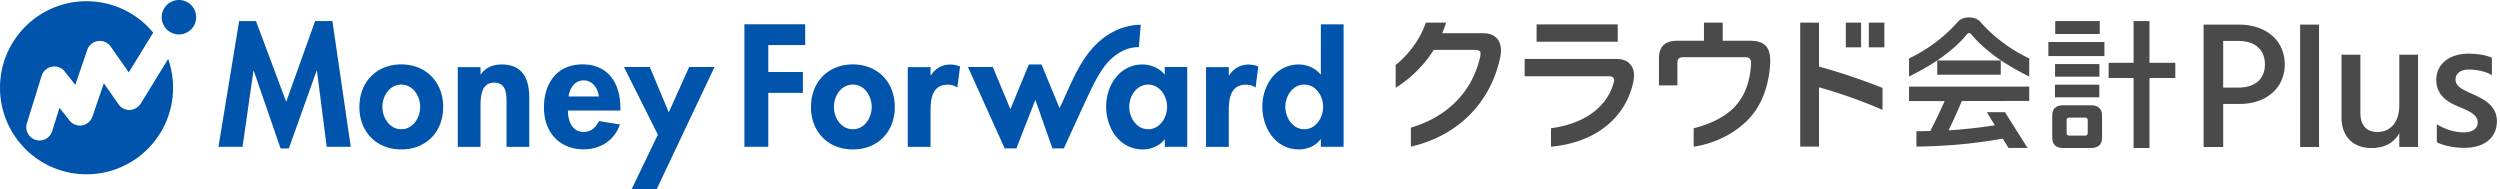
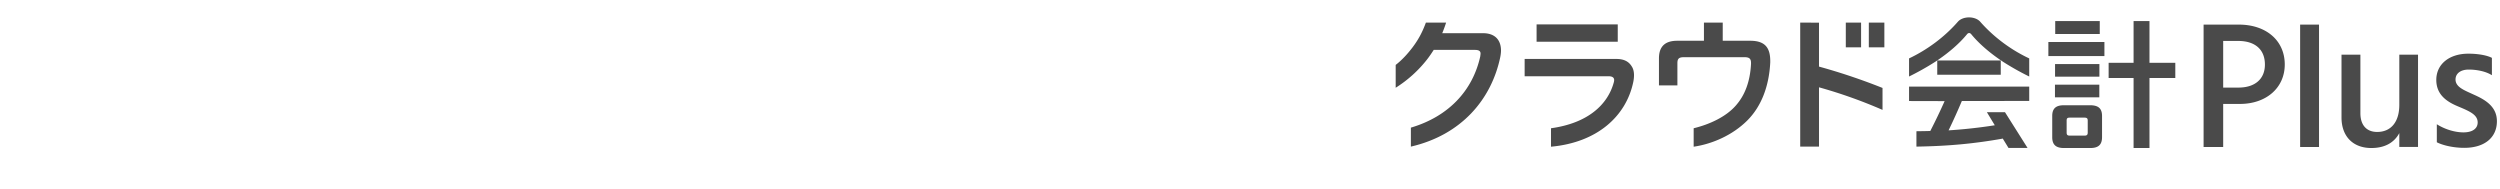
<svg xmlns="http://www.w3.org/2000/svg" width="396" height="30" fill="none">
-   <path d="M52.653 3.34l2.908 19.911H51.75l-1.545-12.036h-.056l-4.397 12.3h-1.308l-4.244-12.3h-.055l-1.726 12.036h-3.812l3.27-19.911h2.671l4.787 12.787L49.912 3.34h2.741zM70.2 16.948c0 3.91-2.671 6.72-6.637 6.72-3.965 0-6.637-2.81-6.637-6.72 0-3.938 2.7-6.749 6.637-6.749 3.938.014 6.637 2.811 6.637 6.75zm-3.645 0c0-1.753-1.141-3.548-2.992-3.548-1.85 0-2.991 1.795-2.991 3.548 0 1.698 1.127 3.52 2.991 3.52 1.85.014 2.992-1.822 2.992-3.52zm12.913-6.735c-1.28 0-2.547.432-3.298 1.573h-.056V10.63H72.51v12.634h3.604v-6.261c0-1.517.028-3.91 2.157-3.91 2.032 0 1.962 1.962 1.962 3.478v6.693h3.604v-7.722c.014-2.936-.974-5.33-4.37-5.33zm18.798 6.86v.432h-8.307c0 1.6.612 3.395 2.491 3.395 1.183 0 1.934-.724 2.421-1.726l3.326.543c-.877 2.519-3.09 3.938-5.733 3.938-3.91 0-6.303-2.783-6.303-6.61 0-3.826 2.031-6.846 6.122-6.846 4.133.014 5.983 3.076 5.983 6.874zm-3.395-1.795c-.18-1.294-1.002-2.546-2.393-2.546-1.447 0-2.24 1.238-2.421 2.546h4.814zm11.062 2.519l-3.005-7.18h-4.091l5.371 10.714L100.032 30h3.966l9.184-19.383h-4.022l-3.228 7.18zm35.803-.849c0 3.91-2.672 6.72-6.638 6.72-3.965 0-6.637-2.81-6.637-6.72 0-3.938 2.7-6.749 6.637-6.749 3.938.014 6.638 2.811 6.638 6.75zm-3.66 0c0-1.753-1.127-3.548-2.991-3.548-1.851 0-2.992 1.795-2.992 3.548 0 1.698 1.127 3.52 2.992 3.52 1.864.014 2.991-1.822 2.991-3.52zm9.379-5.01h-.056v-1.307h-3.604v12.634h3.604v-5.677c0-1.962.25-4.174 2.755-4.174.543 0 1.058.153 1.489.459l.431-3.34a4.122 4.122 0 00-1.489-.306c-1.335-.014-2.421.599-3.13 1.712zm37.054-1.321h3.549V23.25h-3.549v-1.155h-.055c-.766 1.002-2.115 1.573-3.423 1.573-3.702 0-5.817-3.367-5.817-6.79 0-3.354 2.143-6.666 5.761-6.666 1.308 0 2.658.57 3.52 1.6v-1.196h.014zm.362 6.303c0-1.697-1.155-3.52-3.005-3.52-1.851 0-2.992 1.823-2.992 3.52 0 1.698 1.127 3.548 2.992 3.548 1.85.014 3.005-1.85 3.005-3.548zm9.824-4.981h-.056V10.63h-3.604v12.634h3.604v-5.677c0-1.962.265-4.174 2.755-4.174.543 0 1.058.153 1.489.459l.432-3.34a4.126 4.126 0 00-1.489-.306c-1.322-.014-2.408.599-3.131 1.712zm18.131-8.085v19.397h-3.604V22.07h-.056c-.751 1.03-2.087 1.6-3.395 1.6-3.701 0-5.816-3.367-5.816-6.79 0-3.354 2.142-6.666 5.76-6.666 1.308 0 2.658.57 3.451 1.573h.056V3.854h3.604zm-3.242 13.066c0-1.697-1.128-3.52-2.992-3.52-1.851 0-2.992 1.823-2.992 3.52 0 1.698 1.141 3.548 2.992 3.548 1.864.014 2.992-1.85 2.992-3.548zm-91.67 6.331h3.785v-8.543h5.482V11.41h-5.482V7.138h5.844V3.84h-9.629v19.411zm62.491-15.779c-.014 0 .292-3.534.292-3.548-.738 0-1.475.097-2.185.278-3.019.752-5.371 2.894-6.999 5.483-1.197 1.892-2.073 3.98-3.005 6.01-.126.265-.237.53-.362.794-.084.167-.195.39-.32.626l-2.853-6.902h-2.004l-2.922 7.083-2.783-6.68h-3.937l5.816 12.886h1.851l3.005-7.695 2.7 7.695h1.822s.028-.07.042-.111c.515-1.086 3.548-7.848 4.745-10.2.529-1.016 1.238-2.226 1.976-3.103 1.35-1.572 3.186-2.671 5.121-2.616zm-158.099 8.92l4.328-7.055c.5 1.433.779 2.964.779 4.564 0 7.57-6.136 13.706-13.706 13.706C6.136 27.607 0 21.47 0 13.9 0 6.33 6.136.195 13.706.195a13.7 13.7 0 0110.561 4.967L20.4 11.466l-2.867-4.091a2.1 2.1 0 00-2.017-.877 2.125 2.125 0 00-1.698 1.406l-1.892 5.538-1.67-2.116a2.111 2.111 0 00-2.031-.765 2.107 2.107 0 00-1.628 1.447l-2.338 7.514a2.102 2.102 0 002.004 2.728c.89 0 1.725-.571 2.003-1.475l1.155-3.702 1.587 2.018a2.082 2.082 0 002.003.765 2.085 2.085 0 001.628-1.391l1.81-5.274 2.337 3.34a2.06 2.06 0 001.78.89 2.235 2.235 0 001.74-1.03zM28.345 0a2.732 2.732 0 00-2.728 2.727 2.732 2.732 0 002.727 2.728 2.732 2.732 0 002.727-2.728A2.723 2.723 0 0028.344 0z" fill="#0054AC" />
  <path d="M354.629 3.896h-5.58V23.28h3.103v-6.818h2.658c4.174 0 7.096-2.56 7.096-6.248 0-3.77-2.922-6.317-7.277-6.317zm-2.477 2.588h2.366c2.699 0 4.244 1.364 4.244 3.743 0 2.282-1.573 3.646-4.189 3.646h-2.421V6.484zM380.051 16.614c0 2.686-1.308 4.286-3.507 4.286-1.683 0-2.657-1.085-2.657-2.964V8.655h-2.992v9.949c0 2.992 1.809 4.842 4.731 4.842 2.087 0 3.604-.82 4.425-2.365v2.198h2.964V8.655h-2.964v7.96zM391.865 15c-.14-.07-.279-.125-.418-.195-1.336-.598-2.491-1.113-2.491-2.212 0-.96.821-1.573 2.088-1.573 1.335 0 2.699.307 3.548.821l.125.07V9.17l-.042-.028c-.821-.404-2.198-.64-3.687-.64-3.033 0-5.079 1.67-5.079 4.16 0 2.45 1.837 3.52 3.437 4.189l.097.041c1.754.738 3.02 1.28 3.02 2.505 0 .988-.849 1.572-2.254 1.572-1.322 0-2.853-.459-4.091-1.21l-.125-.084v2.853l.041.028c.793.403 2.408.862 4.314.862 3.186 0 5.162-1.614 5.162-4.216 0-2.268-1.753-3.367-3.645-4.202zM344.569 12.356h-4.091v11.09h-2.519v-11.09h-3.952V9.95h3.952v-6.61h2.519v6.61h4.091v2.407zm-20.107-3.478h8.878V6.65h-8.878v2.227zm8.14-5.538h-7.055v2.045h7.055V3.34zm-.056 6.804h-7.026v2.004h7.026v-2.004zm-7.04 5.274h7.027v-2.004h-7.027v2.004zm7.458 2.95v3.367c0 1.196-.598 1.711-1.851 1.711h-4.188c-1.252 0-1.851-.515-1.851-1.711v-3.368c0-1.196.599-1.697 1.851-1.697h4.188c1.253.014 1.851.5 1.851 1.697zm-2.268.737c0-.376-.153-.473-.529-.473h-2.296c-.376 0-.515.083-.515.473v1.892c0 .376.139.487.515.487h2.296c.376 0 .529-.111.529-.487v-1.892zM306.86 9.573v2.268h10.06V9.573h-10.06zm6.79-6.15c-.403-.445-1.085-.668-1.753-.668-.682 0-1.35.223-1.753.668-2.171 2.49-4.926 4.494-7.751 5.83v2.867a42.076 42.076 0 004.133-2.324l.557-.376c1.711-1.182 3.283-2.532 4.466-3.965.112-.153.251-.223.362-.223.111 0 .25.07.362.223 1.169 1.419 2.755 2.783 4.466 3.965l.557.376a42.076 42.076 0 004.133 2.324V9.253c-2.853-1.336-5.608-3.353-7.779-5.83zm-11.271 12.579l5.65.014a94.488 94.488 0 01-2.268 4.73c-.793.029-1.406.029-2.199.043v2.435c5.093-.084 9.1-.46 13.664-1.267l-.027-.07.946 1.545h3.019l-3.576-5.663h-2.866l1.252 2.073a79.87 79.87 0 01-7.319.807 99.362 99.362 0 002.101-4.647l10.673-.014V13.72h-19.036v2.282h-.014zm-7.583-12.426h-2.421V7.5h2.421V3.576zm-38.544.292h-12.857V6.61h12.857V3.87zm31.879-.278l-2.978-.014v19.648h2.978V13.83a77.171 77.171 0 0110.06 3.576V13.93a95.843 95.843 0 00-10.06-3.382V3.59zm7.889-.014V7.5h2.463V3.576h-2.463zm-18.784 2.88h-4.356v-2.88h-2.977v2.88h-4.244c-1.921 0-2.881.919-2.881 2.783v4.286h2.922v-3.52c0-.71.237-.947 1.044-.947h9.573c.766 0 1.044.237 1.044.905v.167c-.139 2.671-.905 4.94-2.491 6.679-1.461 1.628-3.91 2.852-6.595 3.506v2.922c2.963-.43 6.164-1.836 8.474-4.132 2.309-2.296 3.478-5.552 3.659-9.226v-.306c-.028-2.06-.876-3.117-3.172-3.117zm-21.206 2.88h-14.527v2.742h13.302c.626 0 .877.237.877.598 0 .14-.028.279-.07.418-.974 3.506-4.105 6.414-9.935 7.221v2.922c7.445-.681 11.883-4.925 13.01-10.143.098-.418.14-.835.14-1.17 0-.57-.112-1.043-.376-1.432-.459-.738-1.197-1.155-2.421-1.155zM234.838 5.26h-6.387c.222-.543.431-1.1.612-1.684h-3.2c-.501 1.364-1.086 2.546-2.06 3.854-.835 1.114-1.767 2.115-2.727 2.853v3.618a19.455 19.455 0 004.968-4.48c.361-.46.709-.975 1.057-1.517h6.526c.682 0 .918.222.891.64-.014.139-.028.236-.042.375-1.197 5.441-5.023 9.532-10.993 11.299v3.006c8.015-1.851 12.774-7.5 14.165-14.207.07-.376.112-.71.112-1.03-.014-1.698-1.002-2.755-2.922-2.727zM367.333 3.896h-2.992V23.28h2.992V3.896z" fill="#4A4A4A" />
</svg>